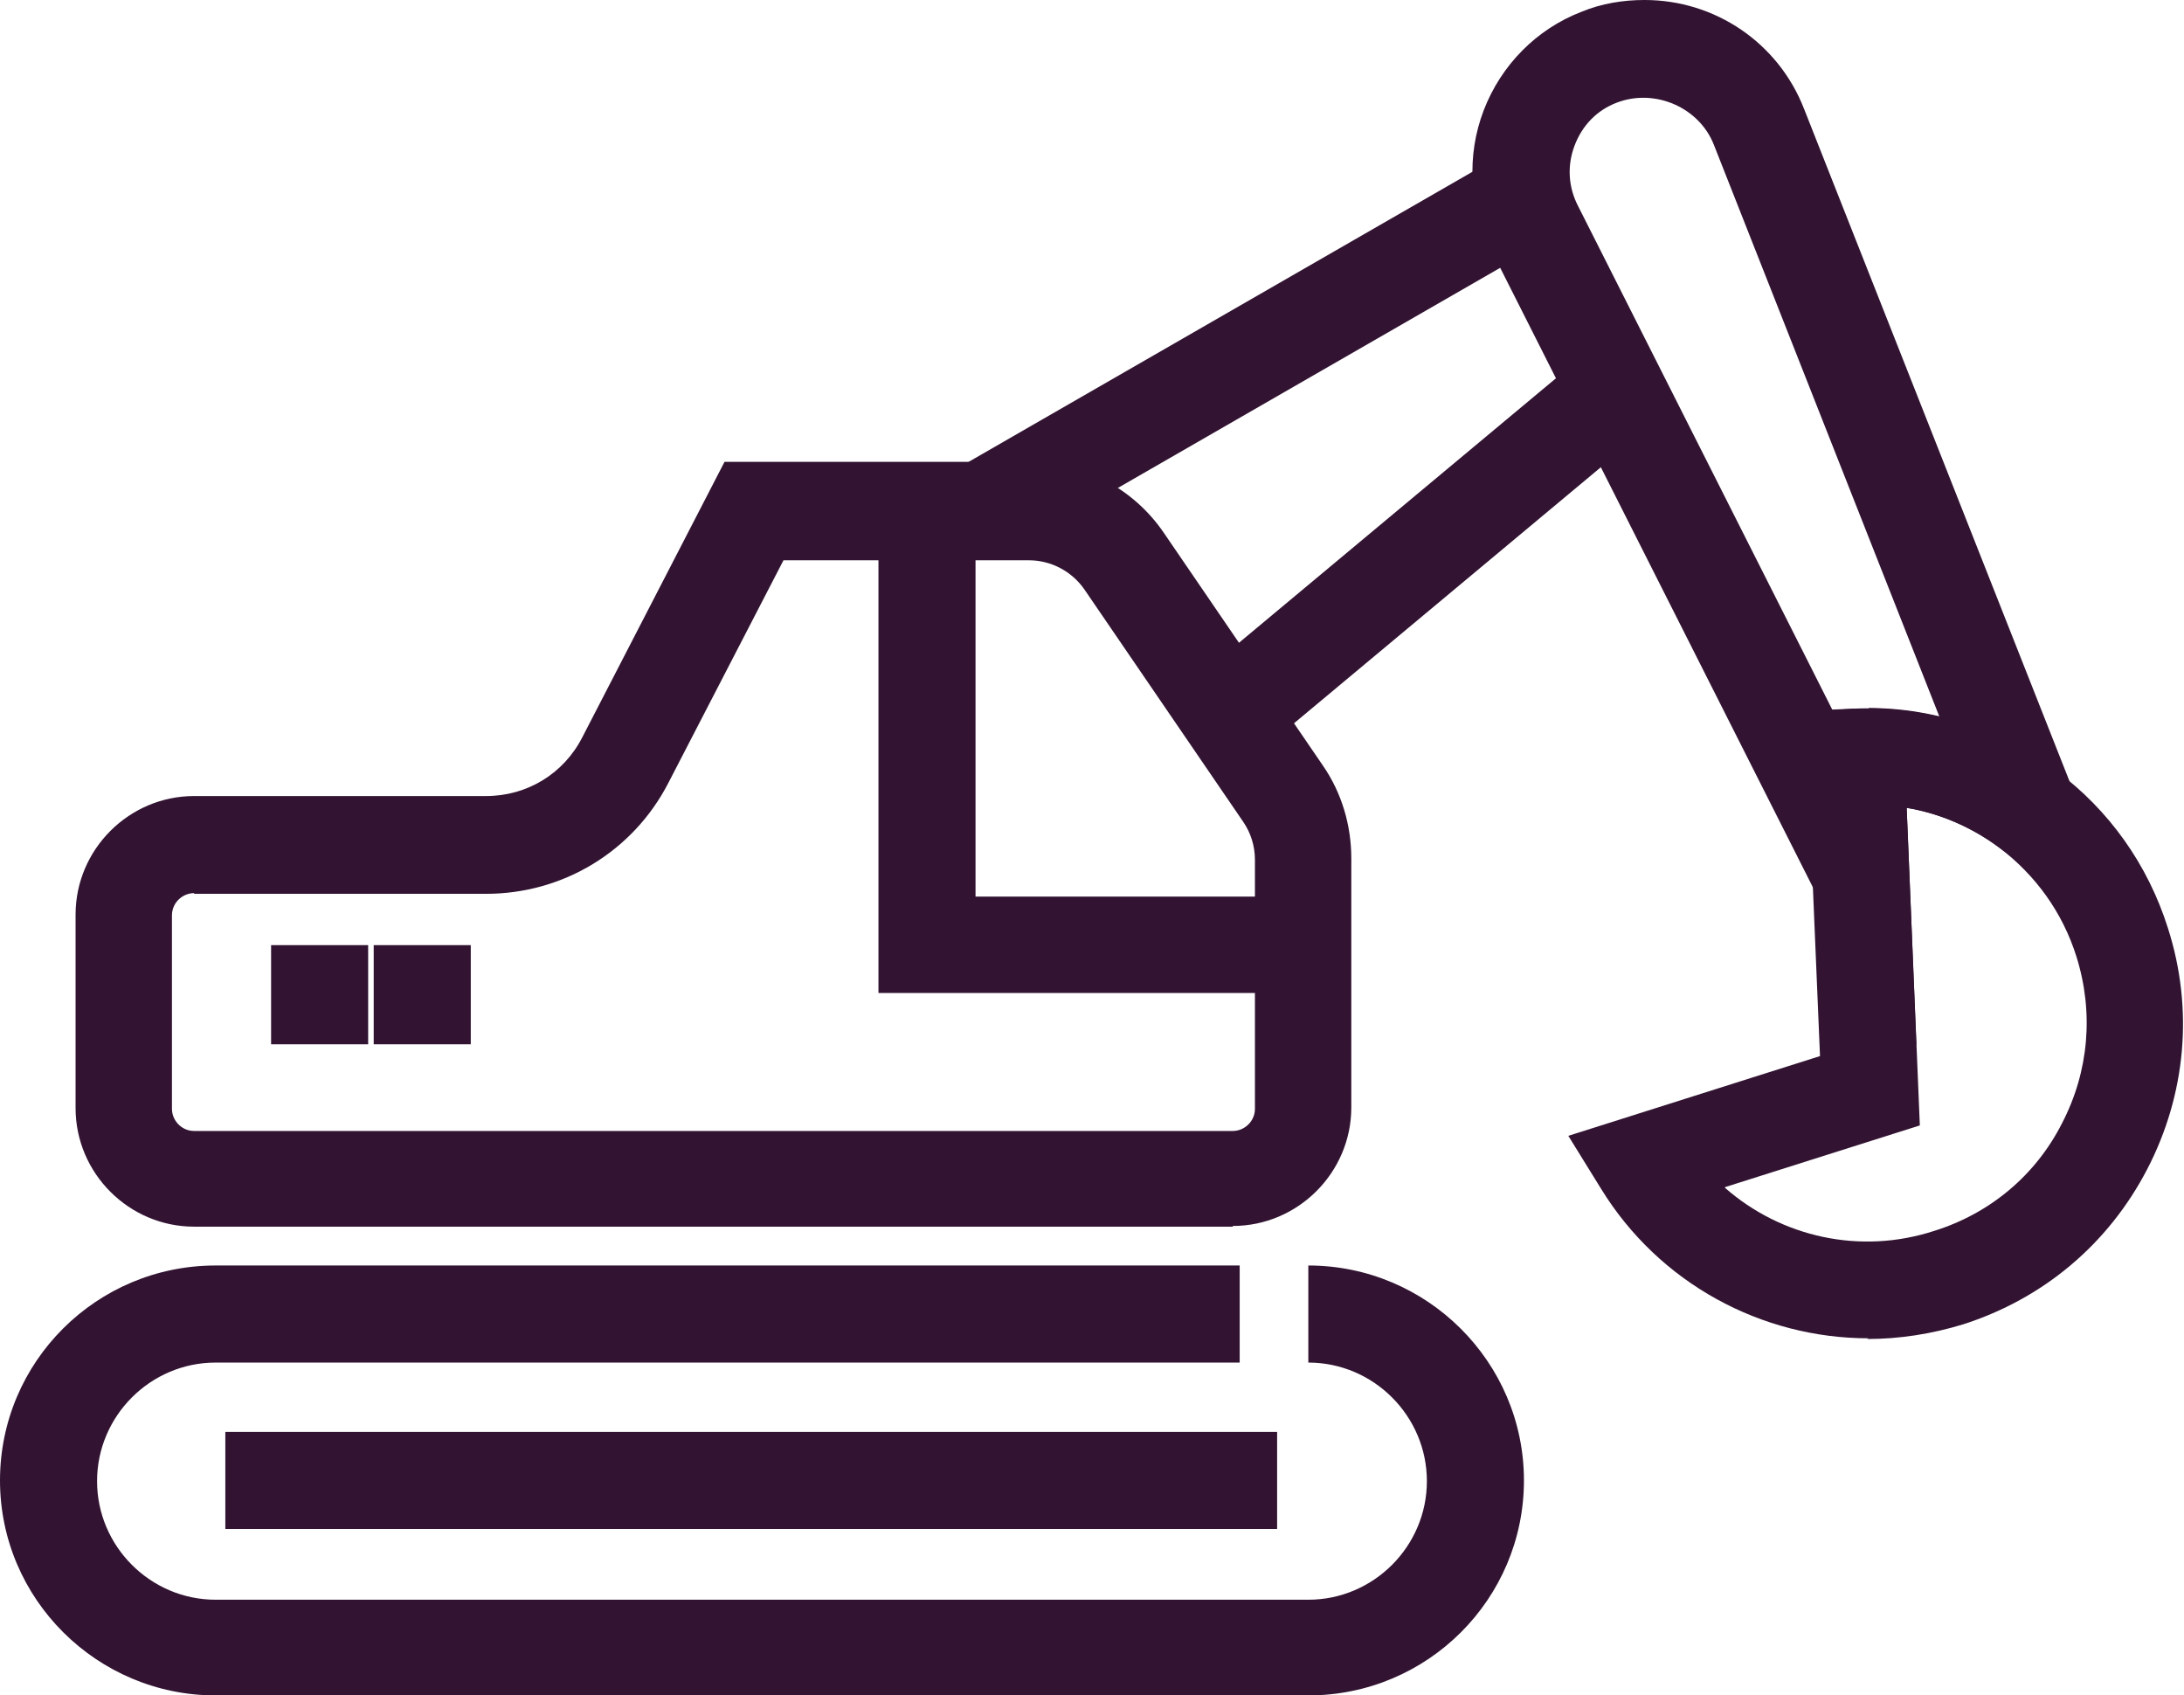
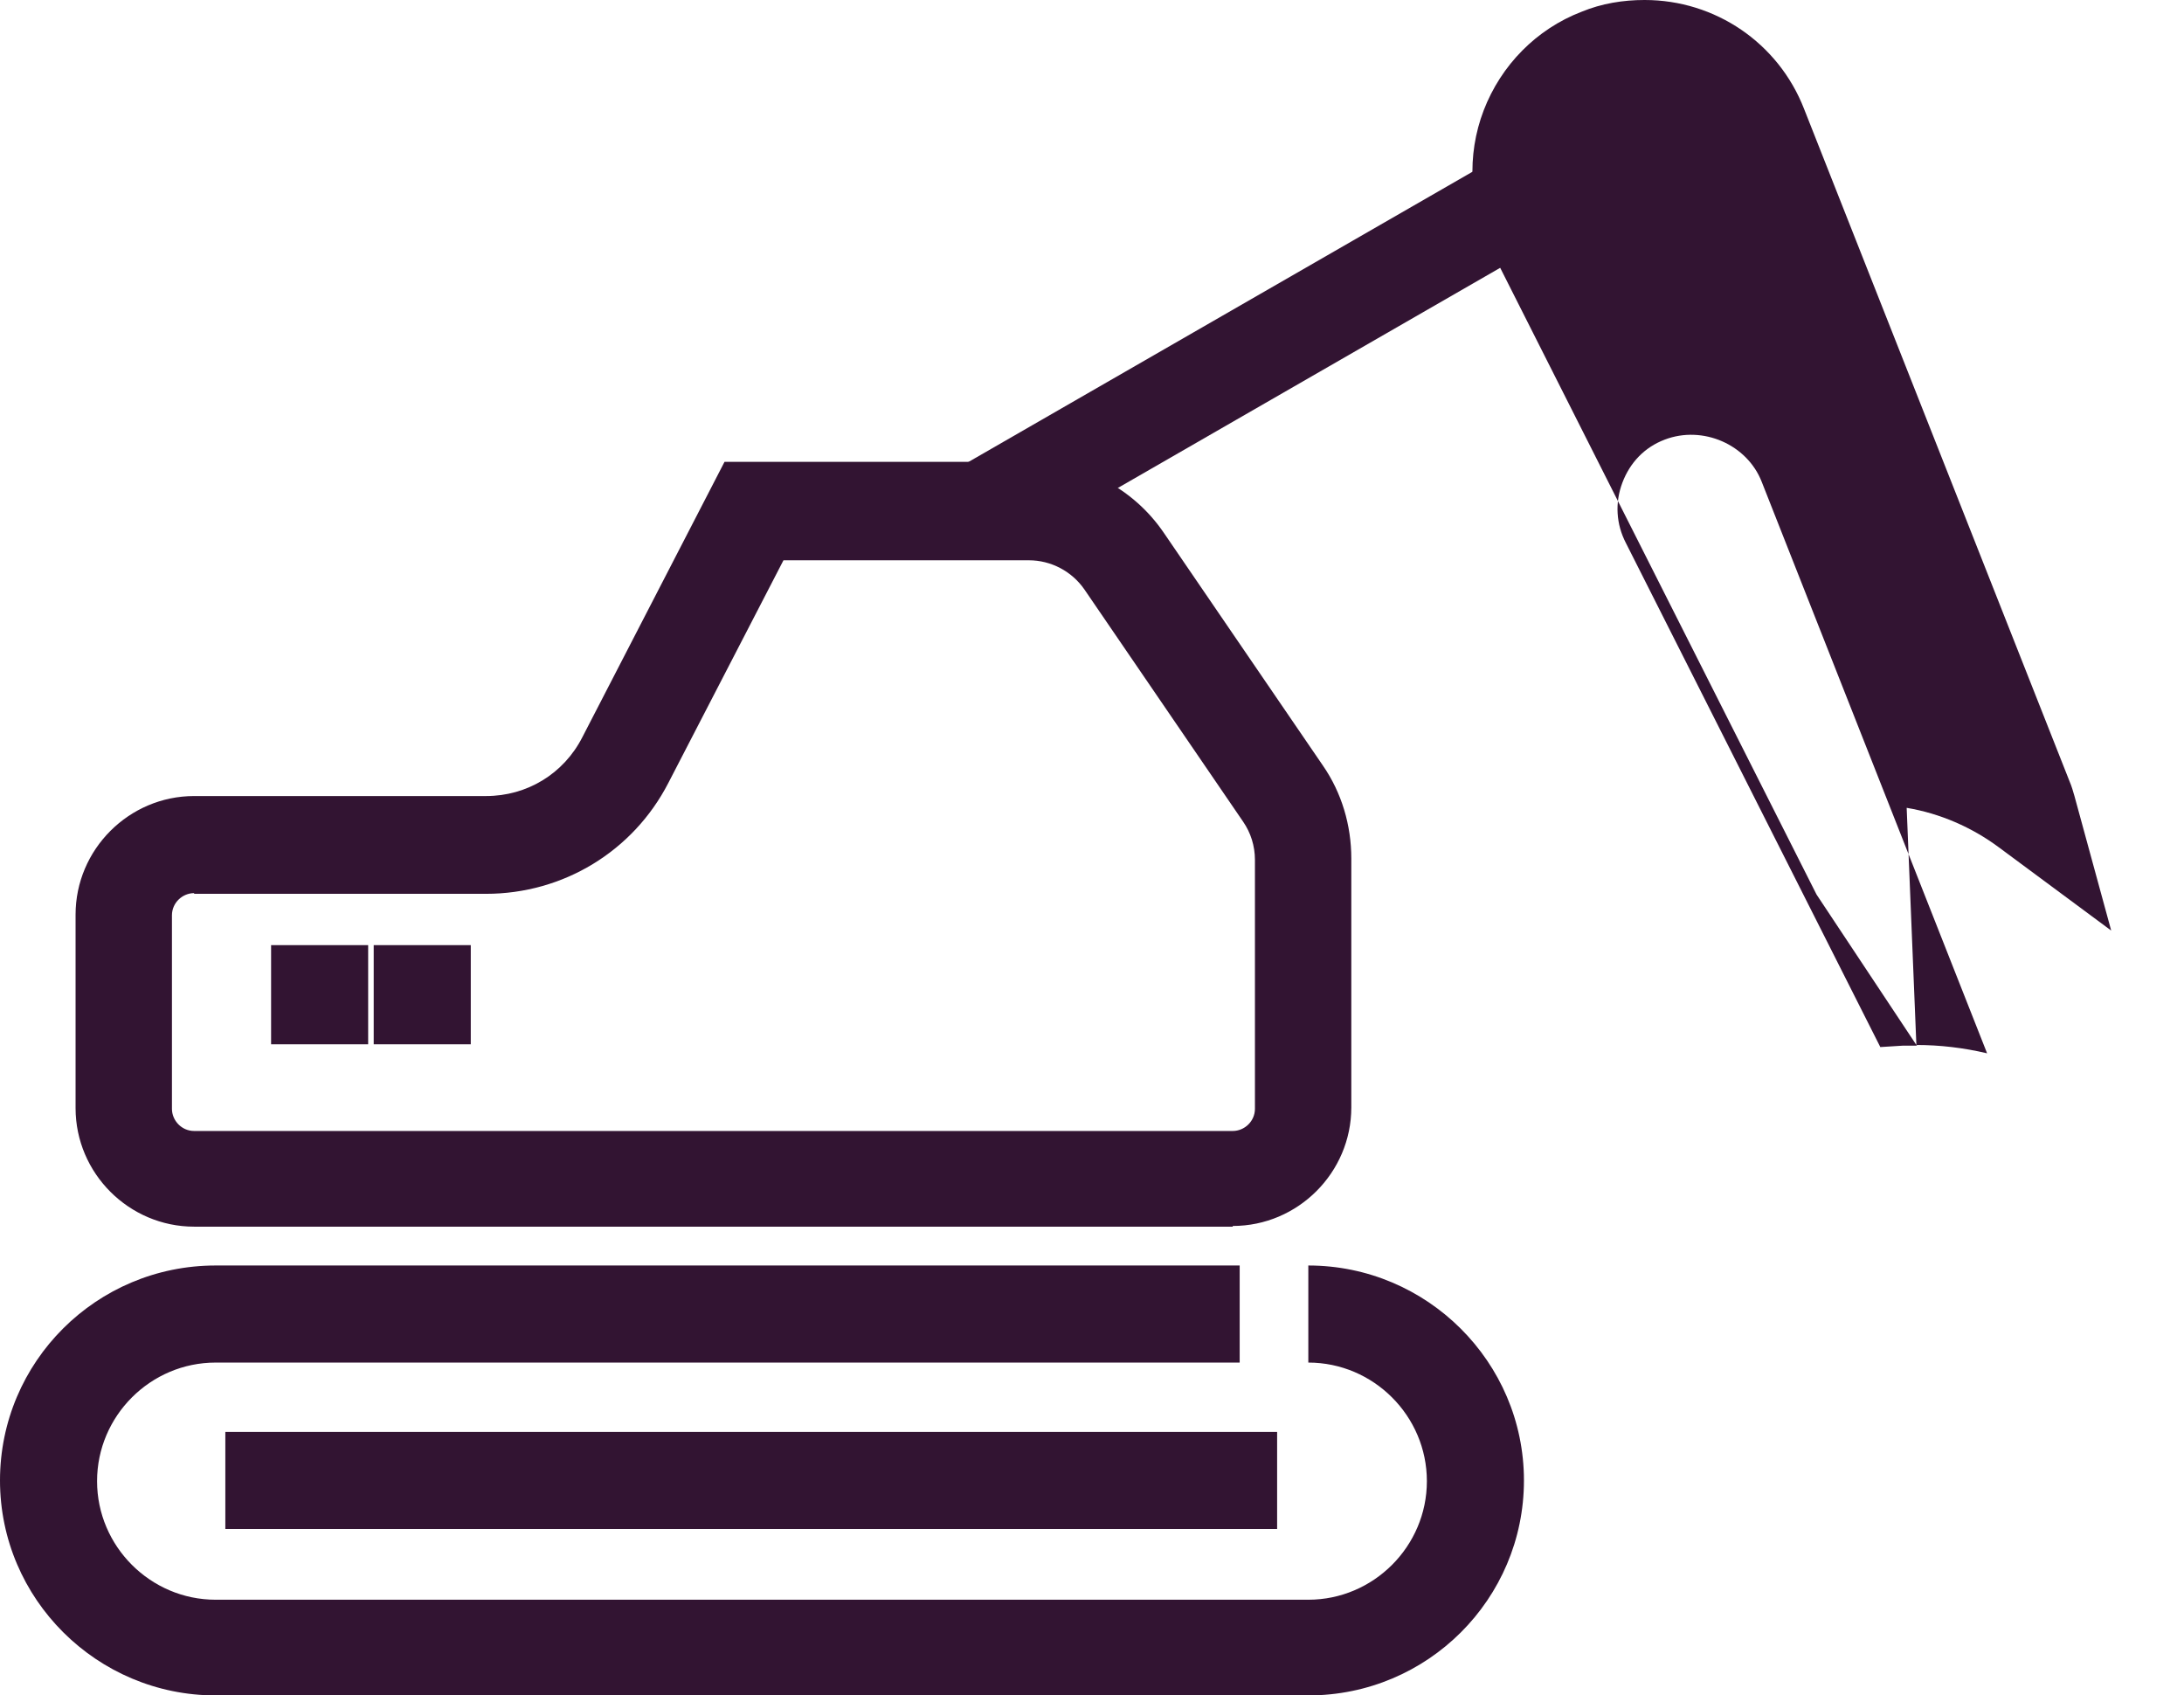
<svg xmlns="http://www.w3.org/2000/svg" id="Layer_2" data-name="Layer 2" viewBox="0 0 31.5 24.45">
  <defs>
    <style>
      .cls-1 {
        fill: #321432;
      }
    </style>
  </defs>
  <g id="FG">
    <g>
      <path class="cls-1" d="M17.78,17.69H2.8c-.94,0-1.71-.77-1.71-1.71v-2.79c0-.94.77-1.71,1.71-1.71h4.21c.59,0,1.12-.32,1.39-.85l2.05-3.97h4.39c.78,0,1.51.38,1.95,1.03l2.29,3.35c.27.39.41.86.41,1.34v3.59c0,.94-.77,1.71-1.71,1.71ZM2.8,12.88c-.17,0-.32.14-.32.32v2.79c0,.17.14.32.32.32h14.98c.17,0,.32-.14.32-.32v-3.59c0-.2-.06-.39-.17-.55l-2.29-3.35c-.18-.26-.48-.42-.8-.42h-3.54l-1.66,3.21c-.51.99-1.52,1.6-2.63,1.6H2.8Z" />
      <path class="cls-1" d="M18.86,24.45H3.11c-1.71,0-3.11-1.39-3.11-3.1s1.39-3.1,3.11-3.1h14.77v1.4H3.11c-.94,0-1.71.77-1.71,1.71s.77,1.71,1.71,1.71h15.76c.94,0,1.71-.77,1.71-1.71s-.77-1.71-1.71-1.71v-1.4c1.71,0,3.11,1.39,3.11,3.1s-1.39,3.1-3.11,3.1Z" />
-       <rect class="cls-1" x="16.88" y="7.28" width="7.25" height="1.4" transform="translate(-.35 14.99) rotate(-39.84)" />
-       <path class="cls-1" d="M27.64,15.07l-1.44-2.17-4.7-9.31c-.31-.62-.35-1.35-.1-2,.25-.65.76-1.17,1.41-1.42.29-.12.6-.17.91-.17,1.02,0,1.93.62,2.3,1.57l3.83,9.7c.03.07.05.14.07.21l.53,1.94-1.62-1.2c-.39-.29-.85-.49-1.33-.57l.14,3.42ZM26.95,10.21c.34,0,.68.04,1.02.12l-3.25-8.24c-.21-.54-.85-.82-1.4-.61-.29.11-.5.33-.61.62s-.09.6.05.87l3.67,7.27.32-.02c.07,0,.14,0,.21,0Z" />
-       <path class="cls-1" d="M26.95,19.3c-1.54,0-3.02-.79-3.86-2.16l-.47-.76,3.63-1.15-.21-4.98.69-.03c1.02-.05,2.08.27,2.92.89.77.57,1.33,1.36,1.62,2.28.37,1.16.26,2.39-.3,3.47-.56,1.08-1.5,1.87-2.66,2.24h0c-.46.14-.92.21-1.38.21ZM24.88,17.13c.81.71,1.95.97,3.02.62h0c.8-.25,1.46-.8,1.84-1.55.39-.75.46-1.6.21-2.4-.2-.64-.59-1.18-1.12-1.58-.39-.29-.85-.49-1.33-.57l.19,4.58-2.81.89Z" />
+       <path class="cls-1" d="M27.64,15.07l-1.44-2.17-4.7-9.31c-.31-.62-.35-1.35-.1-2,.25-.65.76-1.17,1.41-1.42.29-.12.6-.17.91-.17,1.02,0,1.93.62,2.3,1.57l3.83,9.7c.03.07.05.14.07.21l.53,1.94-1.62-1.2c-.39-.29-.85-.49-1.33-.57l.14,3.42Zc.34,0,.68.04,1.02.12l-3.25-8.24c-.21-.54-.85-.82-1.4-.61-.29.11-.5.33-.61.62s-.09.6.05.87l3.67,7.27.32-.02c.07,0,.14,0,.21,0Z" />
      <rect class="cls-1" x="13.55" y="4.42" width="9.02" height="1.4" transform="translate(-.15 9.69) rotate(-29.93)" />
-       <polygon class="cls-1" points="18.8 14.32 12.67 14.32 12.67 7.37 14.07 7.37 14.07 12.93 18.8 12.93 18.8 14.32" />
      <rect class="cls-1" x="3.25" y="20.65" width="15.17" height="1.4" />
      <rect class="cls-1" x="3.91" y="13.63" width="1.4" height="1.43" />
      <rect class="cls-1" x="5.39" y="13.63" width="1.4" height="1.43" />
    </g>
  </g>
</svg>